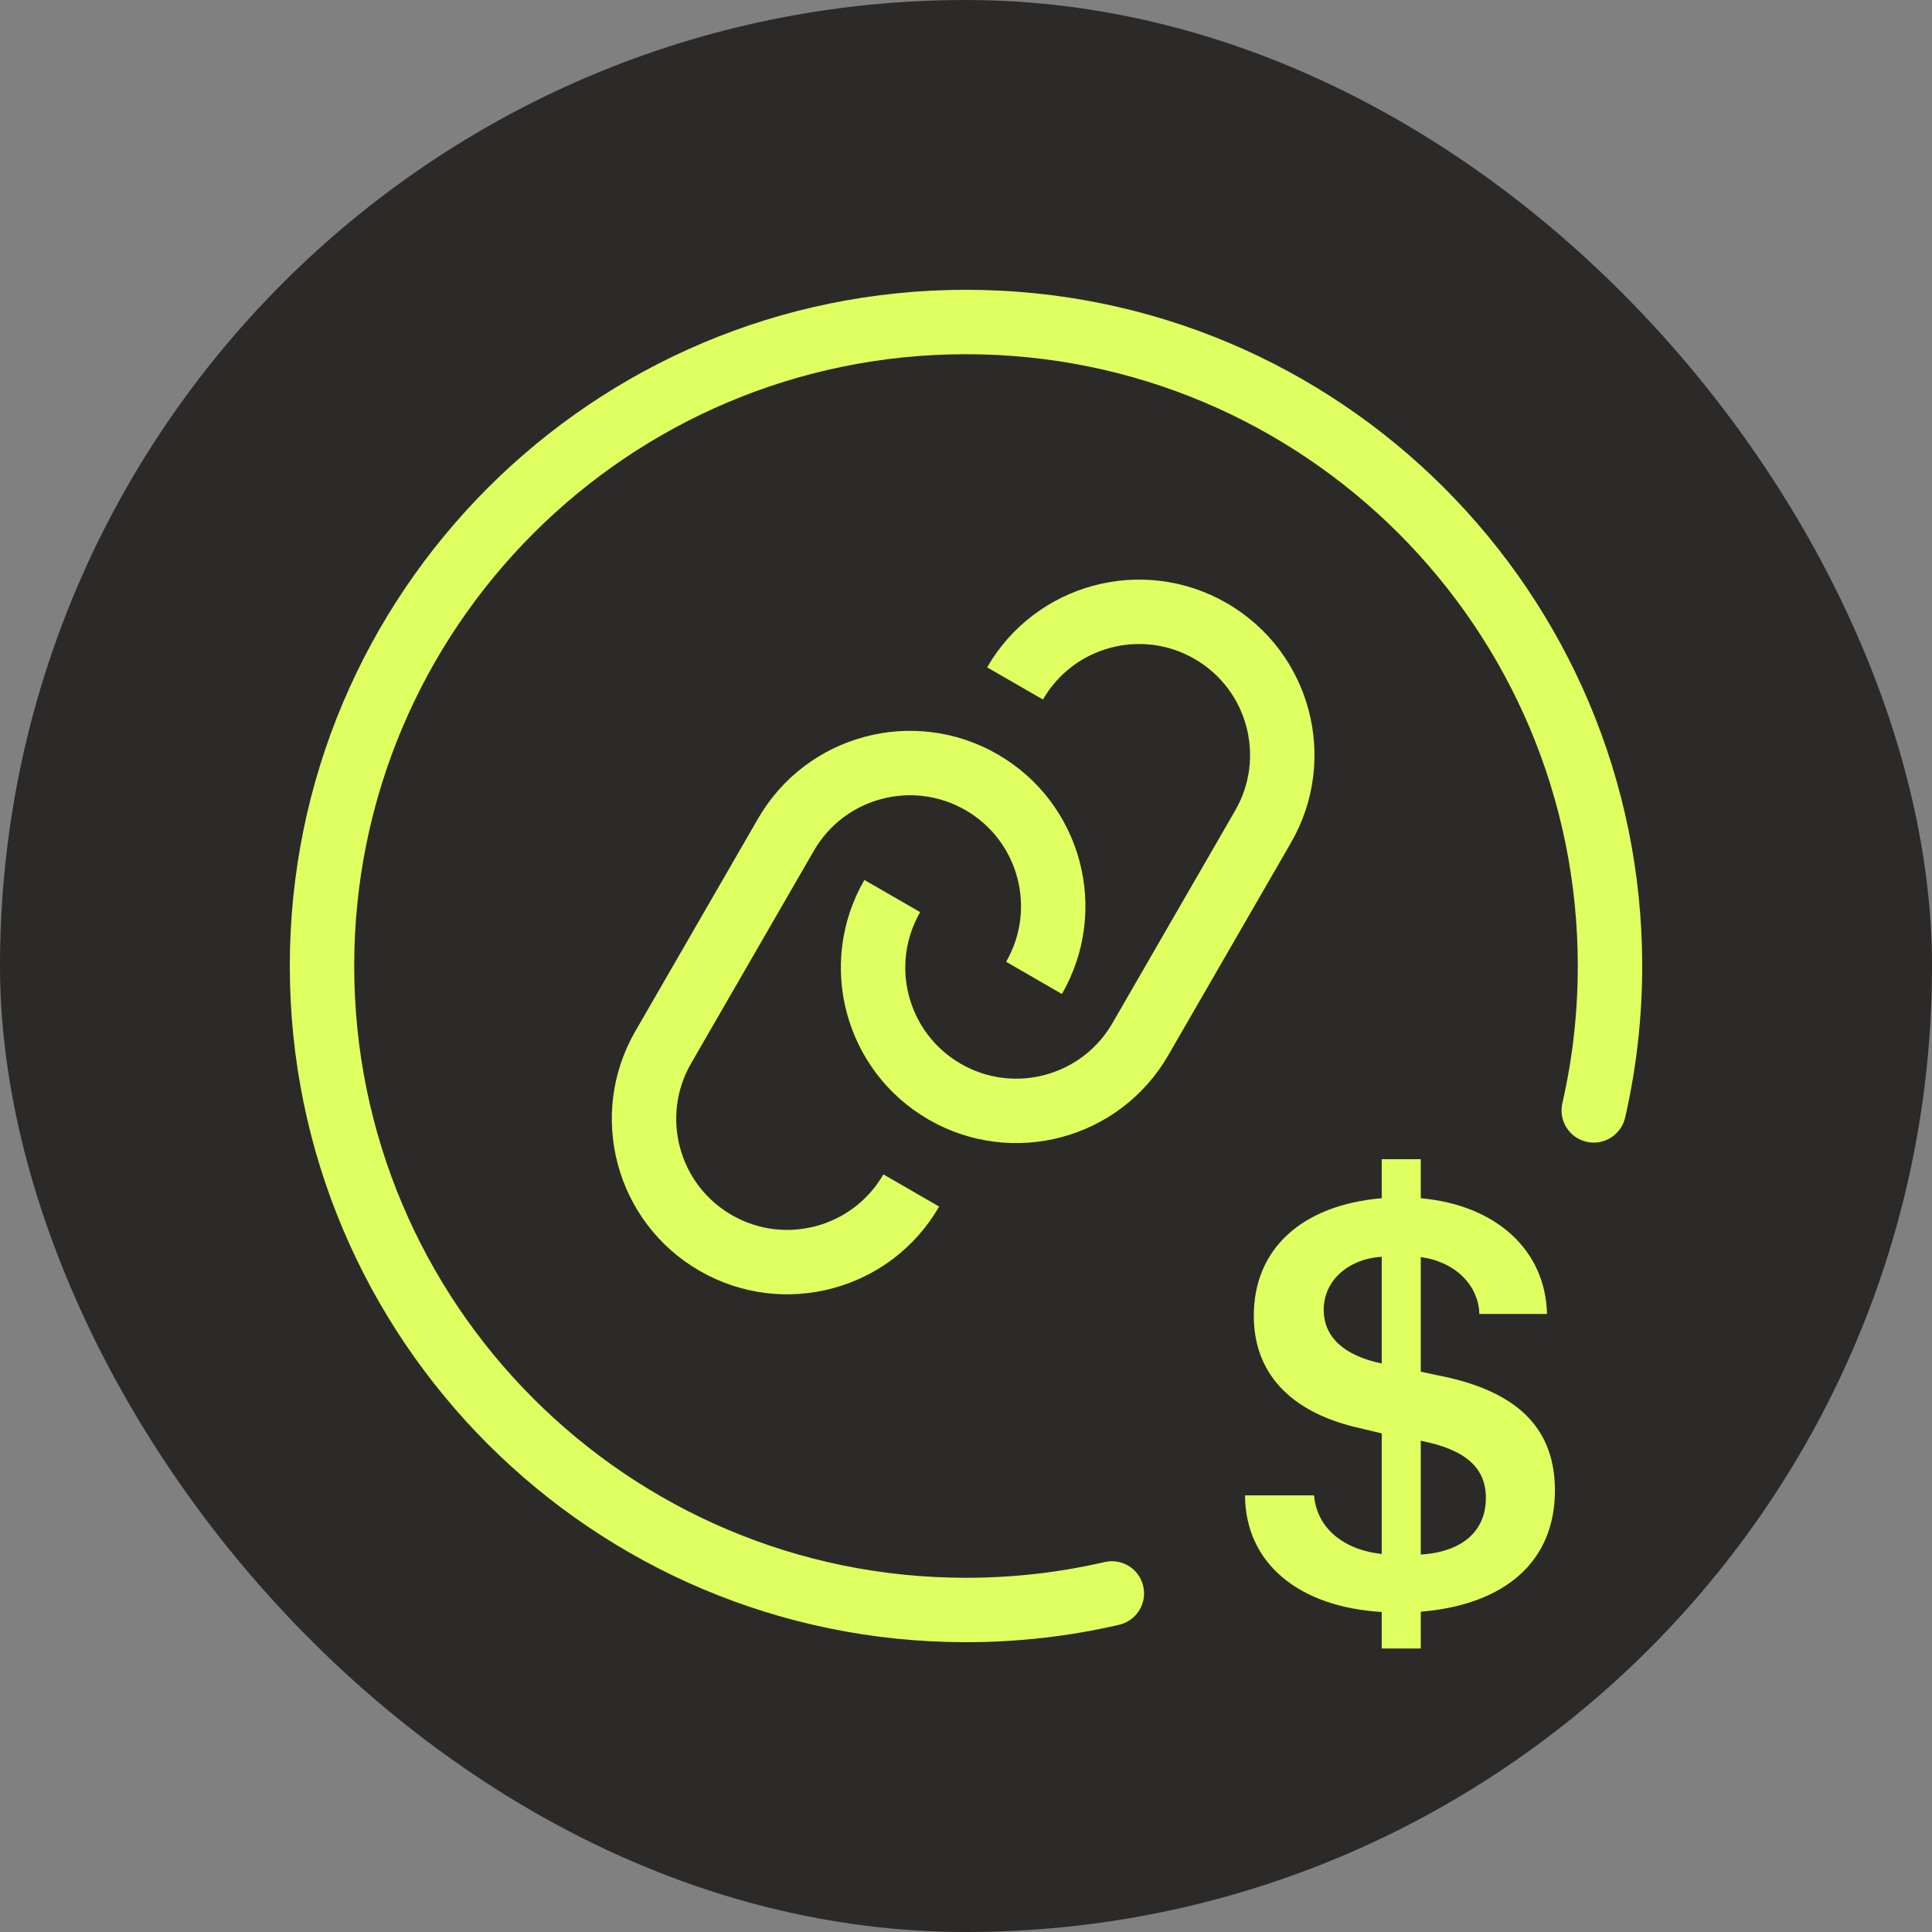
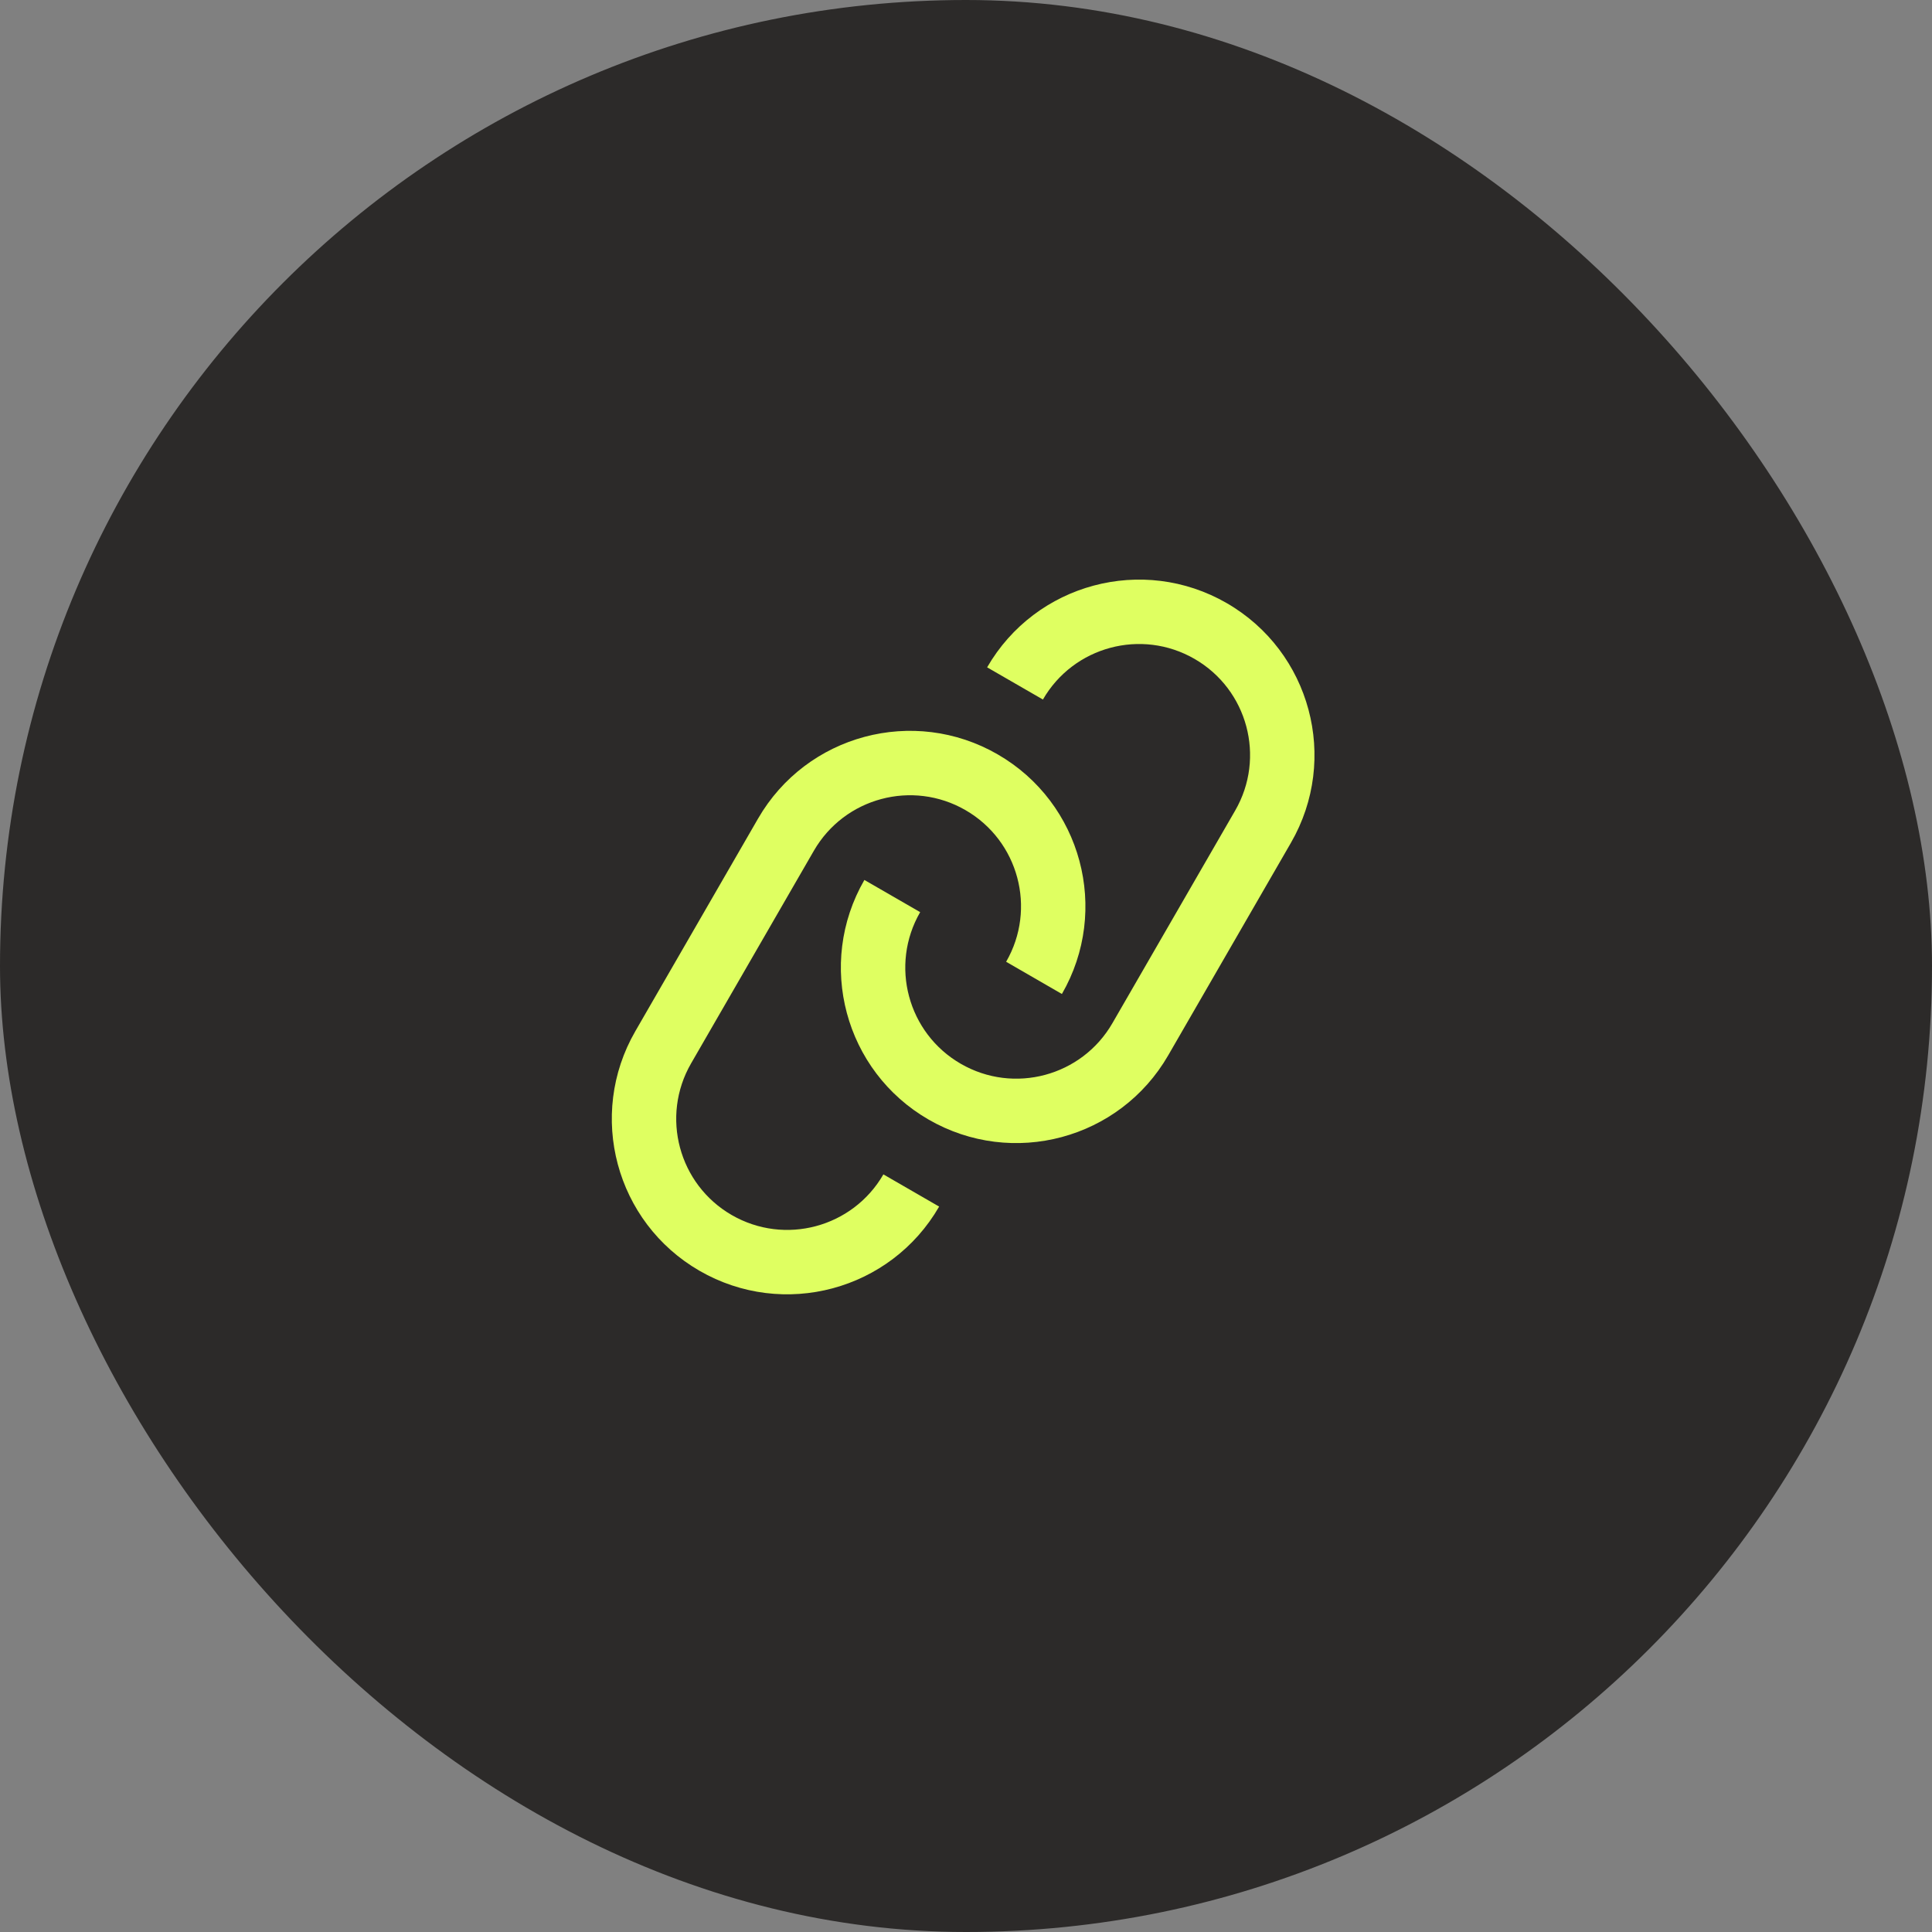
<svg xmlns="http://www.w3.org/2000/svg" width="80" height="80" viewBox="0 0 80 80" fill="none">
  <rect x="0" y="0" width="80" height="80" fill="#808080" stroke="none" />
  <rect width="80" height="80" rx="40" fill="#2C2A29" />
-   <path d="M40 14.667C26.009 14.667 14.667 26.009 14.667 40C14.667 53.991 26.009 65.333 40 65.333C41.976 65.333 43.897 65.108 45.74 64.681C46.457 64.515 47.173 64.961 47.339 65.679C47.505 66.396 47.059 67.112 46.341 67.279C44.302 67.751 42.179 68 40 68C24.536 68 12 55.464 12 40C12 24.536 24.536 12 40 12C55.464 12 68 24.536 68 40C68 42.157 67.756 44.258 67.293 46.277C67.129 46.995 66.414 47.444 65.696 47.279C64.978 47.115 64.529 46.4 64.694 45.682C65.112 43.857 65.333 41.955 65.333 40C65.333 26.009 53.991 14.667 40 14.667Z" fill="#DFFF61" />
-   <path fill-rule="evenodd" clip-rule="evenodd" d="M58.831 68.26H57.214V66.749C53.722 66.538 51.566 64.686 51.554 61.921H54.413C54.519 63.233 55.585 64.171 57.214 64.346V59.354L56.089 59.085C53.382 58.417 51.917 56.823 51.917 54.479C51.917 51.714 53.91 49.897 57.214 49.616V47.999H58.831V49.616C61.96 49.897 63.999 51.772 64.058 54.409H61.257C61.222 53.202 60.238 52.241 58.831 52.053V56.8L59.992 57.046C62.968 57.737 64.386 59.249 64.386 61.721C64.386 64.628 62.359 66.444 58.831 66.737V68.26ZM61.527 62.026C61.527 60.772 60.683 60.022 58.831 59.659V64.37C60.542 64.264 61.527 63.409 61.527 62.026ZM54.812 54.233C54.812 55.358 55.644 56.132 57.214 56.46V52.042C55.82 52.124 54.812 53.038 54.812 54.233Z" fill="#DFFF61" />
-   <path d="M48.373 43.7C46.367 47.174 41.925 48.364 38.451 46.359C34.977 44.353 33.787 39.911 35.792 36.437L38.102 37.77C36.833 39.968 37.586 42.78 39.784 44.049C41.983 45.319 44.794 44.565 46.063 42.367L51.146 33.563C52.416 31.364 51.662 28.553 49.464 27.284C47.265 26.014 44.454 26.768 43.185 28.966L40.875 27.633C42.881 24.159 47.323 22.969 50.797 24.974C54.271 26.98 55.462 31.422 53.456 34.896L48.373 43.7Z" fill="#DFFF61" />
+   <path d="M48.373 43.7C46.367 47.174 41.925 48.364 38.451 46.359C34.977 44.353 33.787 39.911 35.792 36.437L38.102 37.77C36.833 39.968 37.586 42.78 39.784 44.049C41.983 45.319 44.794 44.565 46.063 42.367L51.146 33.563C52.416 31.364 51.662 28.553 49.464 27.284C47.265 26.014 44.454 26.768 43.185 28.966L40.875 27.633C42.881 24.159 47.323 22.969 50.797 24.974C54.271 26.98 55.462 31.422 53.456 34.896Z" fill="#DFFF61" />
  <path d="M41.312 31.237C37.838 29.231 33.396 30.421 31.39 33.895L26.308 42.699C24.302 46.173 25.492 50.615 28.966 52.621C32.44 54.627 36.882 53.436 38.888 49.962L36.579 48.629C35.309 50.828 32.498 51.581 30.299 50.312C28.101 49.042 27.348 46.231 28.617 44.032L33.7 35.228C34.969 33.03 37.781 32.277 39.979 33.546C42.178 34.815 42.931 37.627 41.662 39.825L43.971 41.159C45.977 37.685 44.786 33.242 41.312 31.237Z" fill="#DFFF61" />
</svg>